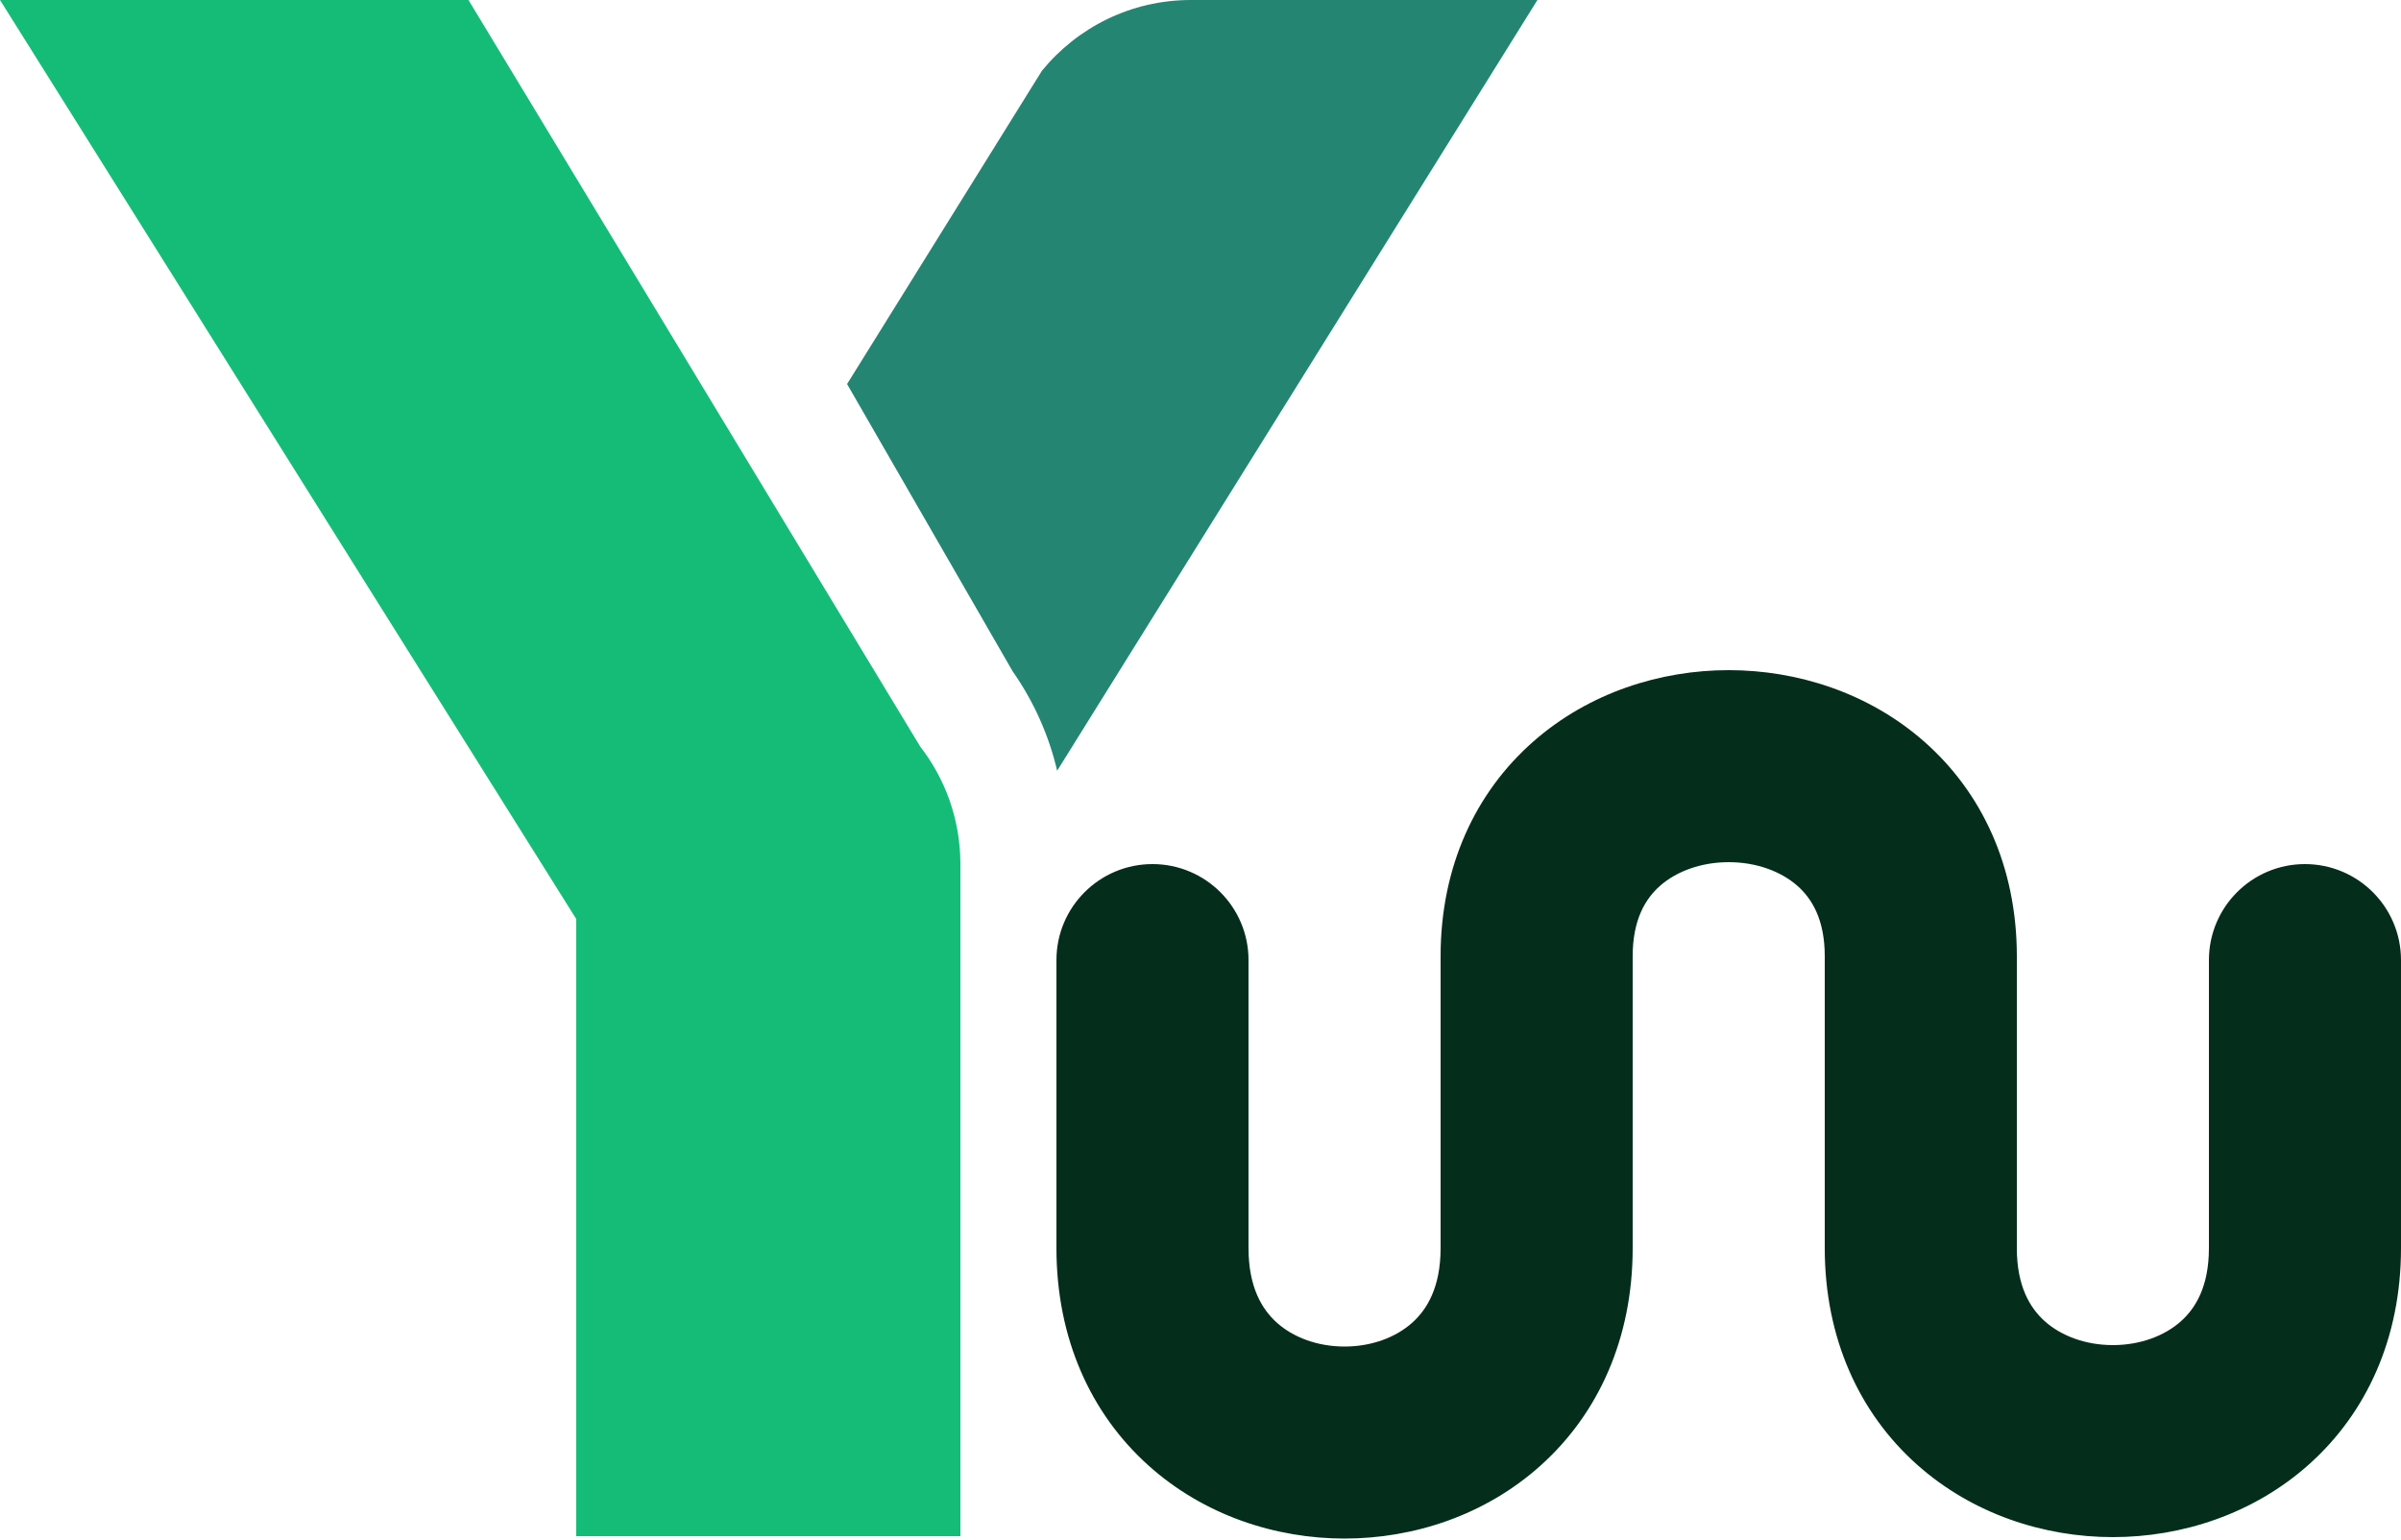
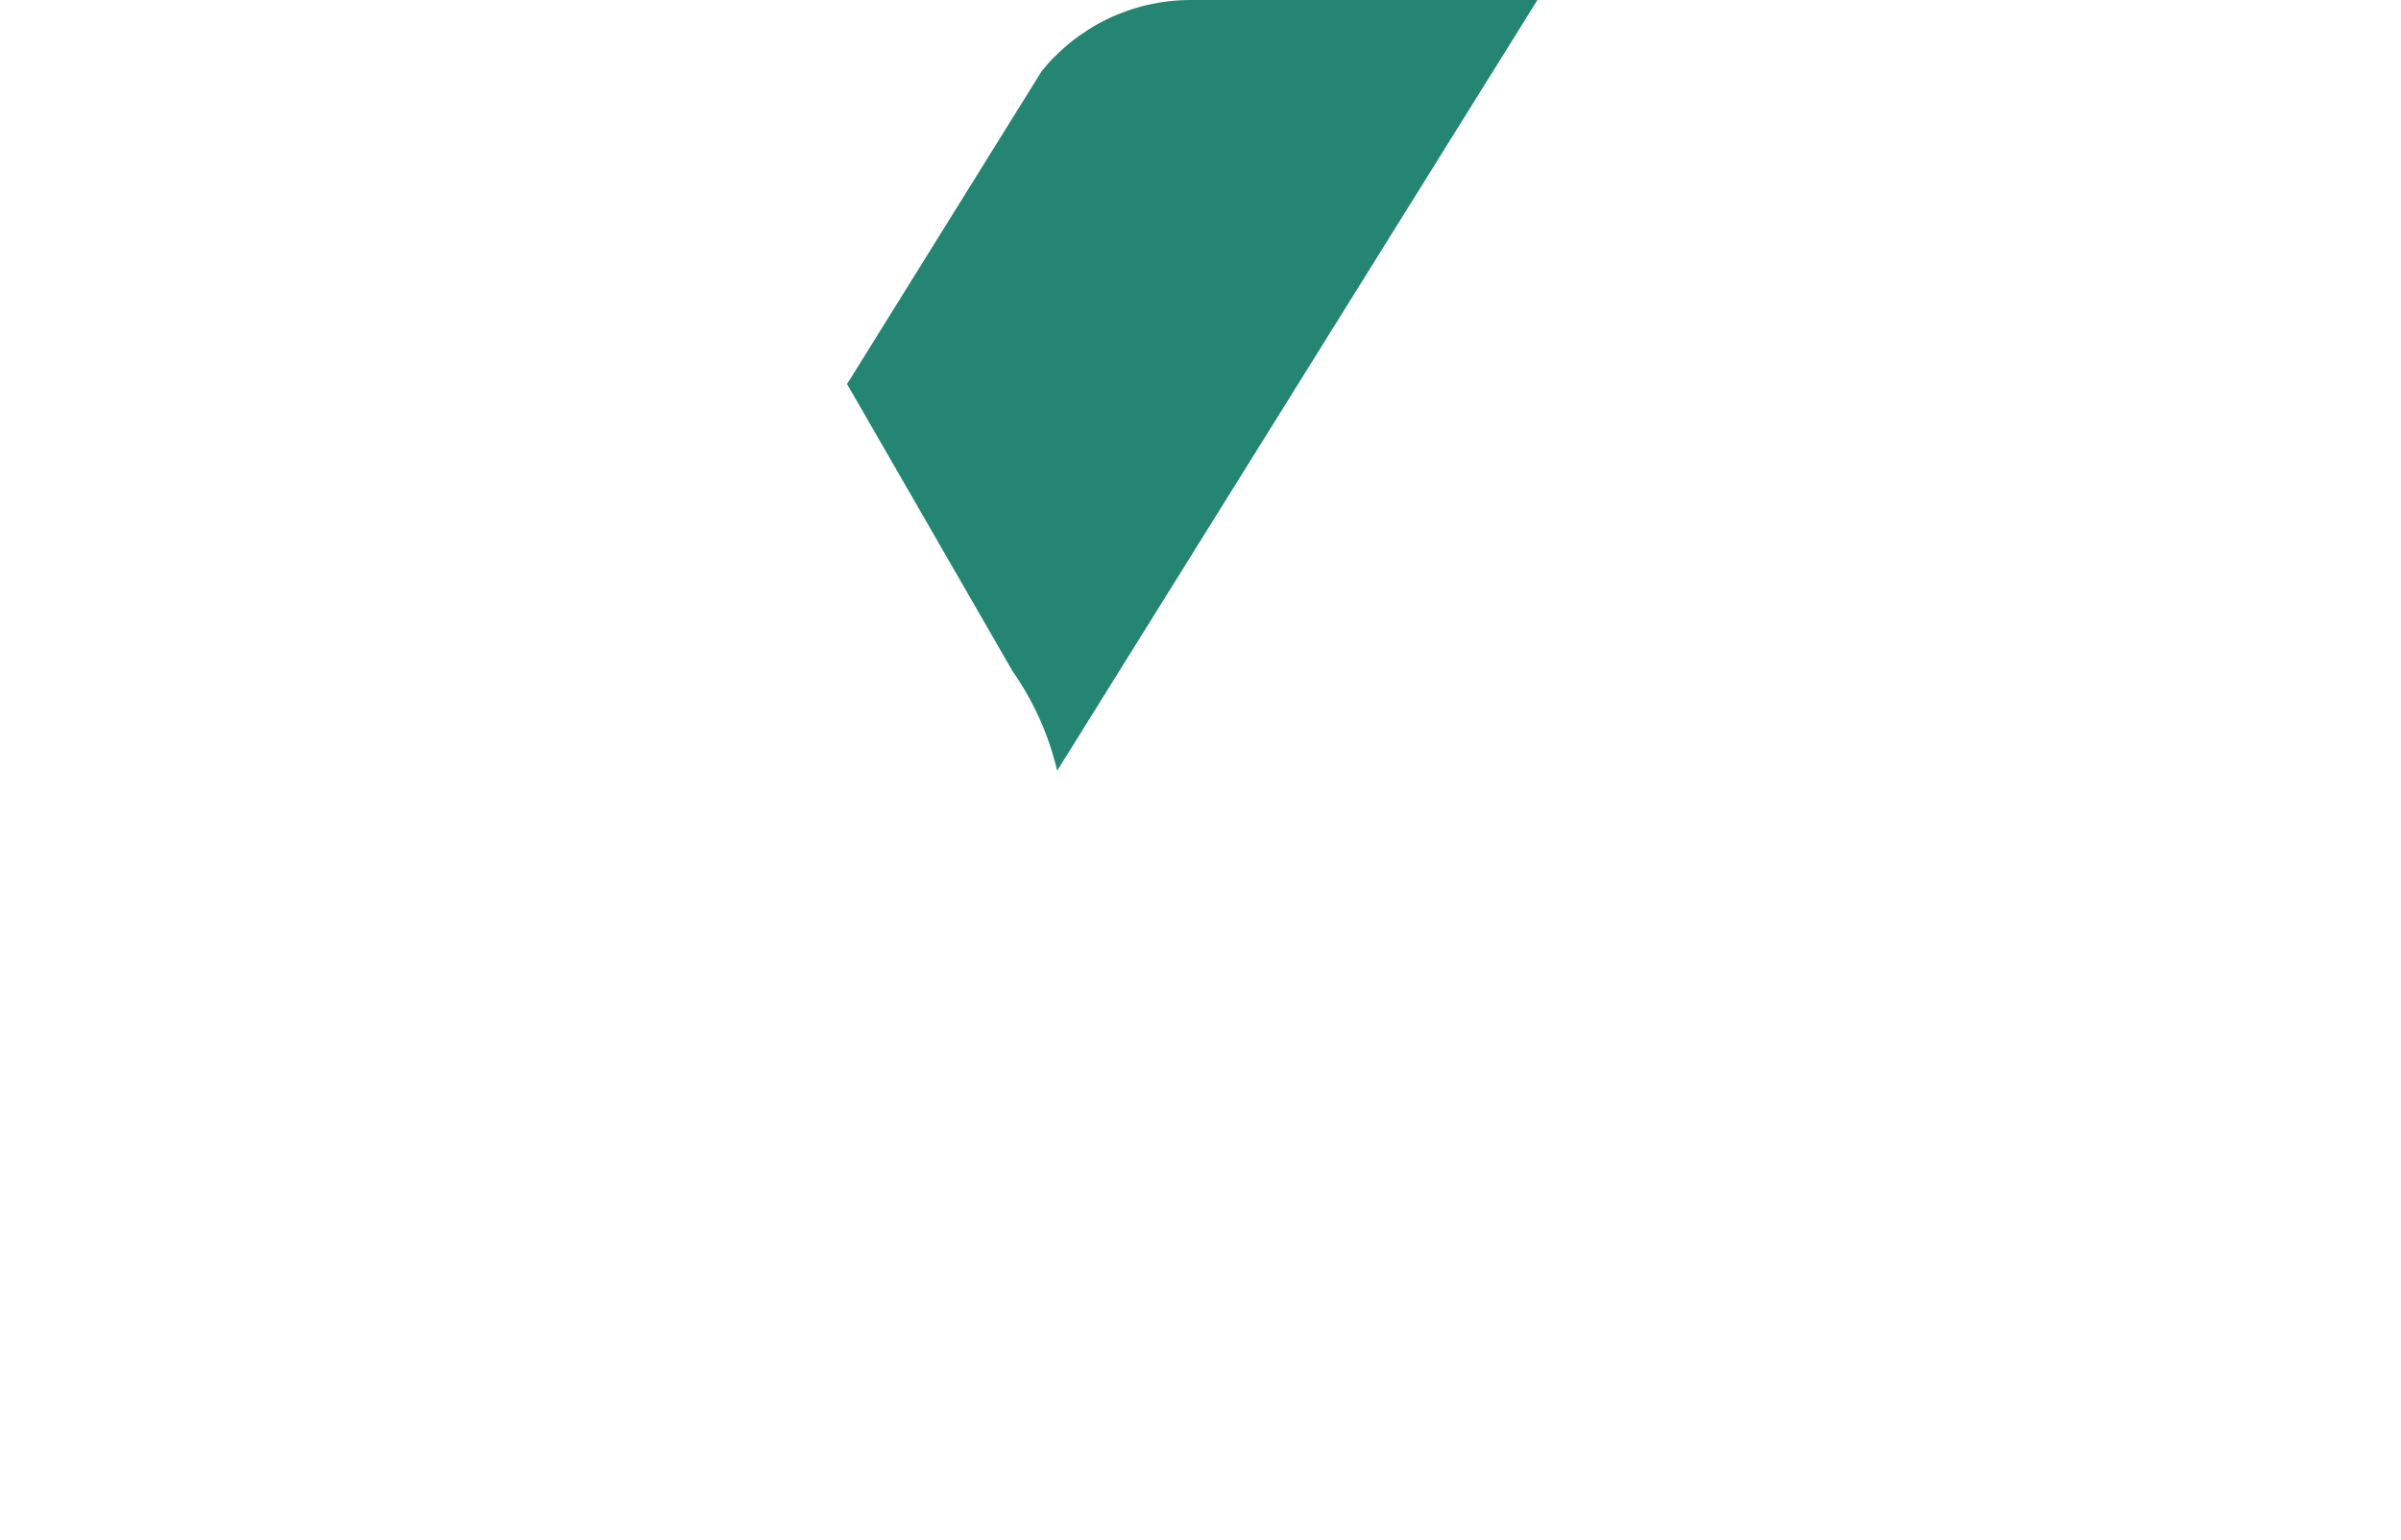
<svg xmlns="http://www.w3.org/2000/svg" width="625" height="401" viewBox="0 0 625 401" fill="none">
-   <path fill-rule="evenodd" clip-rule="evenodd" d="M432.141 230.643C428.389 233.944 425 239.372 425 249V325C425 348.551 416.04 368.104 401.099 381.551C386.595 394.605 367.911 400.625 350 400.625C332.089 400.625 313.405 394.605 298.901 381.551C283.96 368.104 275 348.551 275 325V250C275 236.193 286.193 225 300 225C313.807 225 325 236.193 325 250V325C325 335.199 328.54 340.958 332.349 344.386C336.595 348.208 342.911 350.625 350 350.625C357.089 350.625 363.405 348.208 367.651 344.386C371.46 340.958 375 335.199 375 325V249C375 225.628 384.111 206.306 399.109 193.107C413.629 180.33 432.241 174.5 450 174.5C467.759 174.5 486.371 180.33 500.891 193.107C515.889 206.306 525 225.628 525 249V325C525 335.009 528.491 340.658 532.28 344.043C536.521 347.831 542.861 350.25 550 350.25C557.139 350.25 563.479 347.831 567.72 344.043C571.509 340.658 575 335.009 575 325V250C575 236.193 586.193 225 600 225C613.807 225 625 236.193 625 250V325C625 348.49 615.991 367.967 601.03 381.332C586.521 394.293 567.861 400.25 550 400.25C532.139 400.25 513.479 394.293 498.97 381.332C484.009 367.967 475 348.49 475 325V249C475 239.372 471.611 233.944 467.859 230.643C463.629 226.92 457.241 224.5 450 224.5C442.759 224.5 436.371 226.92 432.141 230.643Z" fill="#042D1C" />
  <path d="M271.22 18.436C280.388 7.186 294.355 0 310 0H400.207L275.185 200.692C273.072 191.644 269.23 182.84 263.574 174.763L220.5 100L271.22 18.436Z" fill="#258573" />
-   <path fill-rule="evenodd" clip-rule="evenodd" d="M150 239.299L0 0H121.954L239.541 194.394C245.988 202.711 249.869 213.116 249.997 224.423C250.006 224.929 250.007 225.435 250 225.941V400H150V239.299Z" fill="#15BC78" />
</svg>